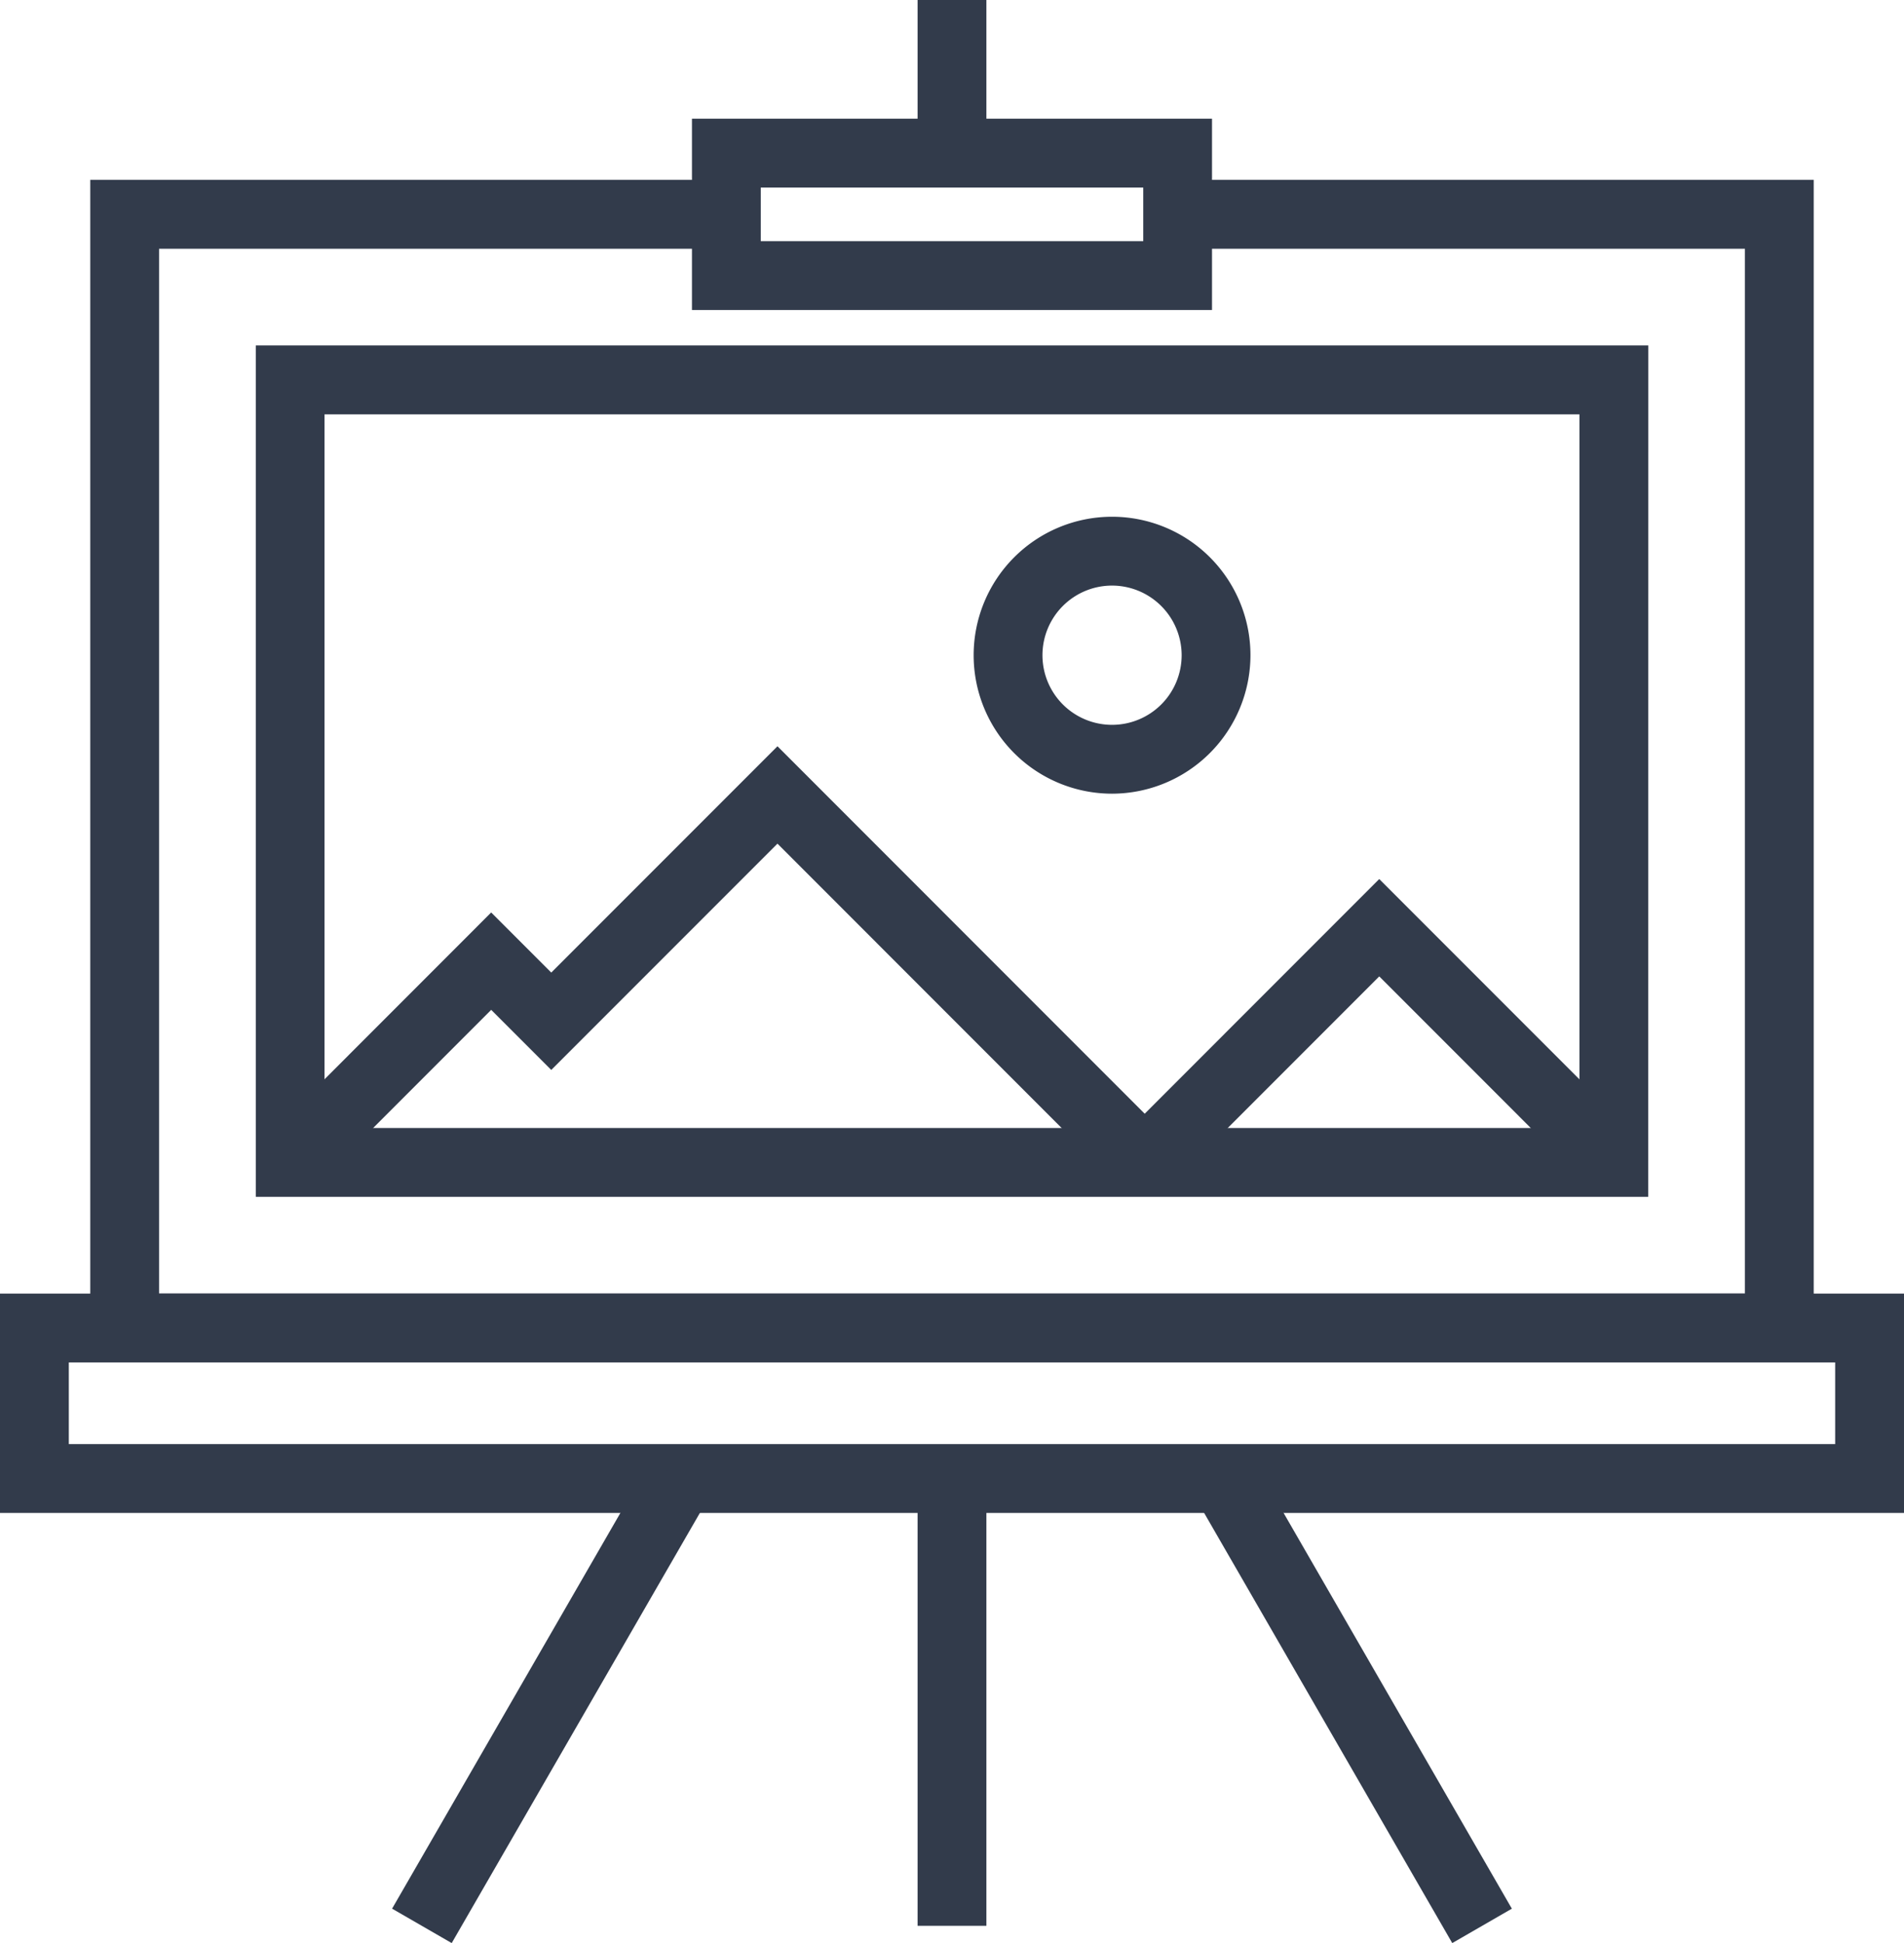
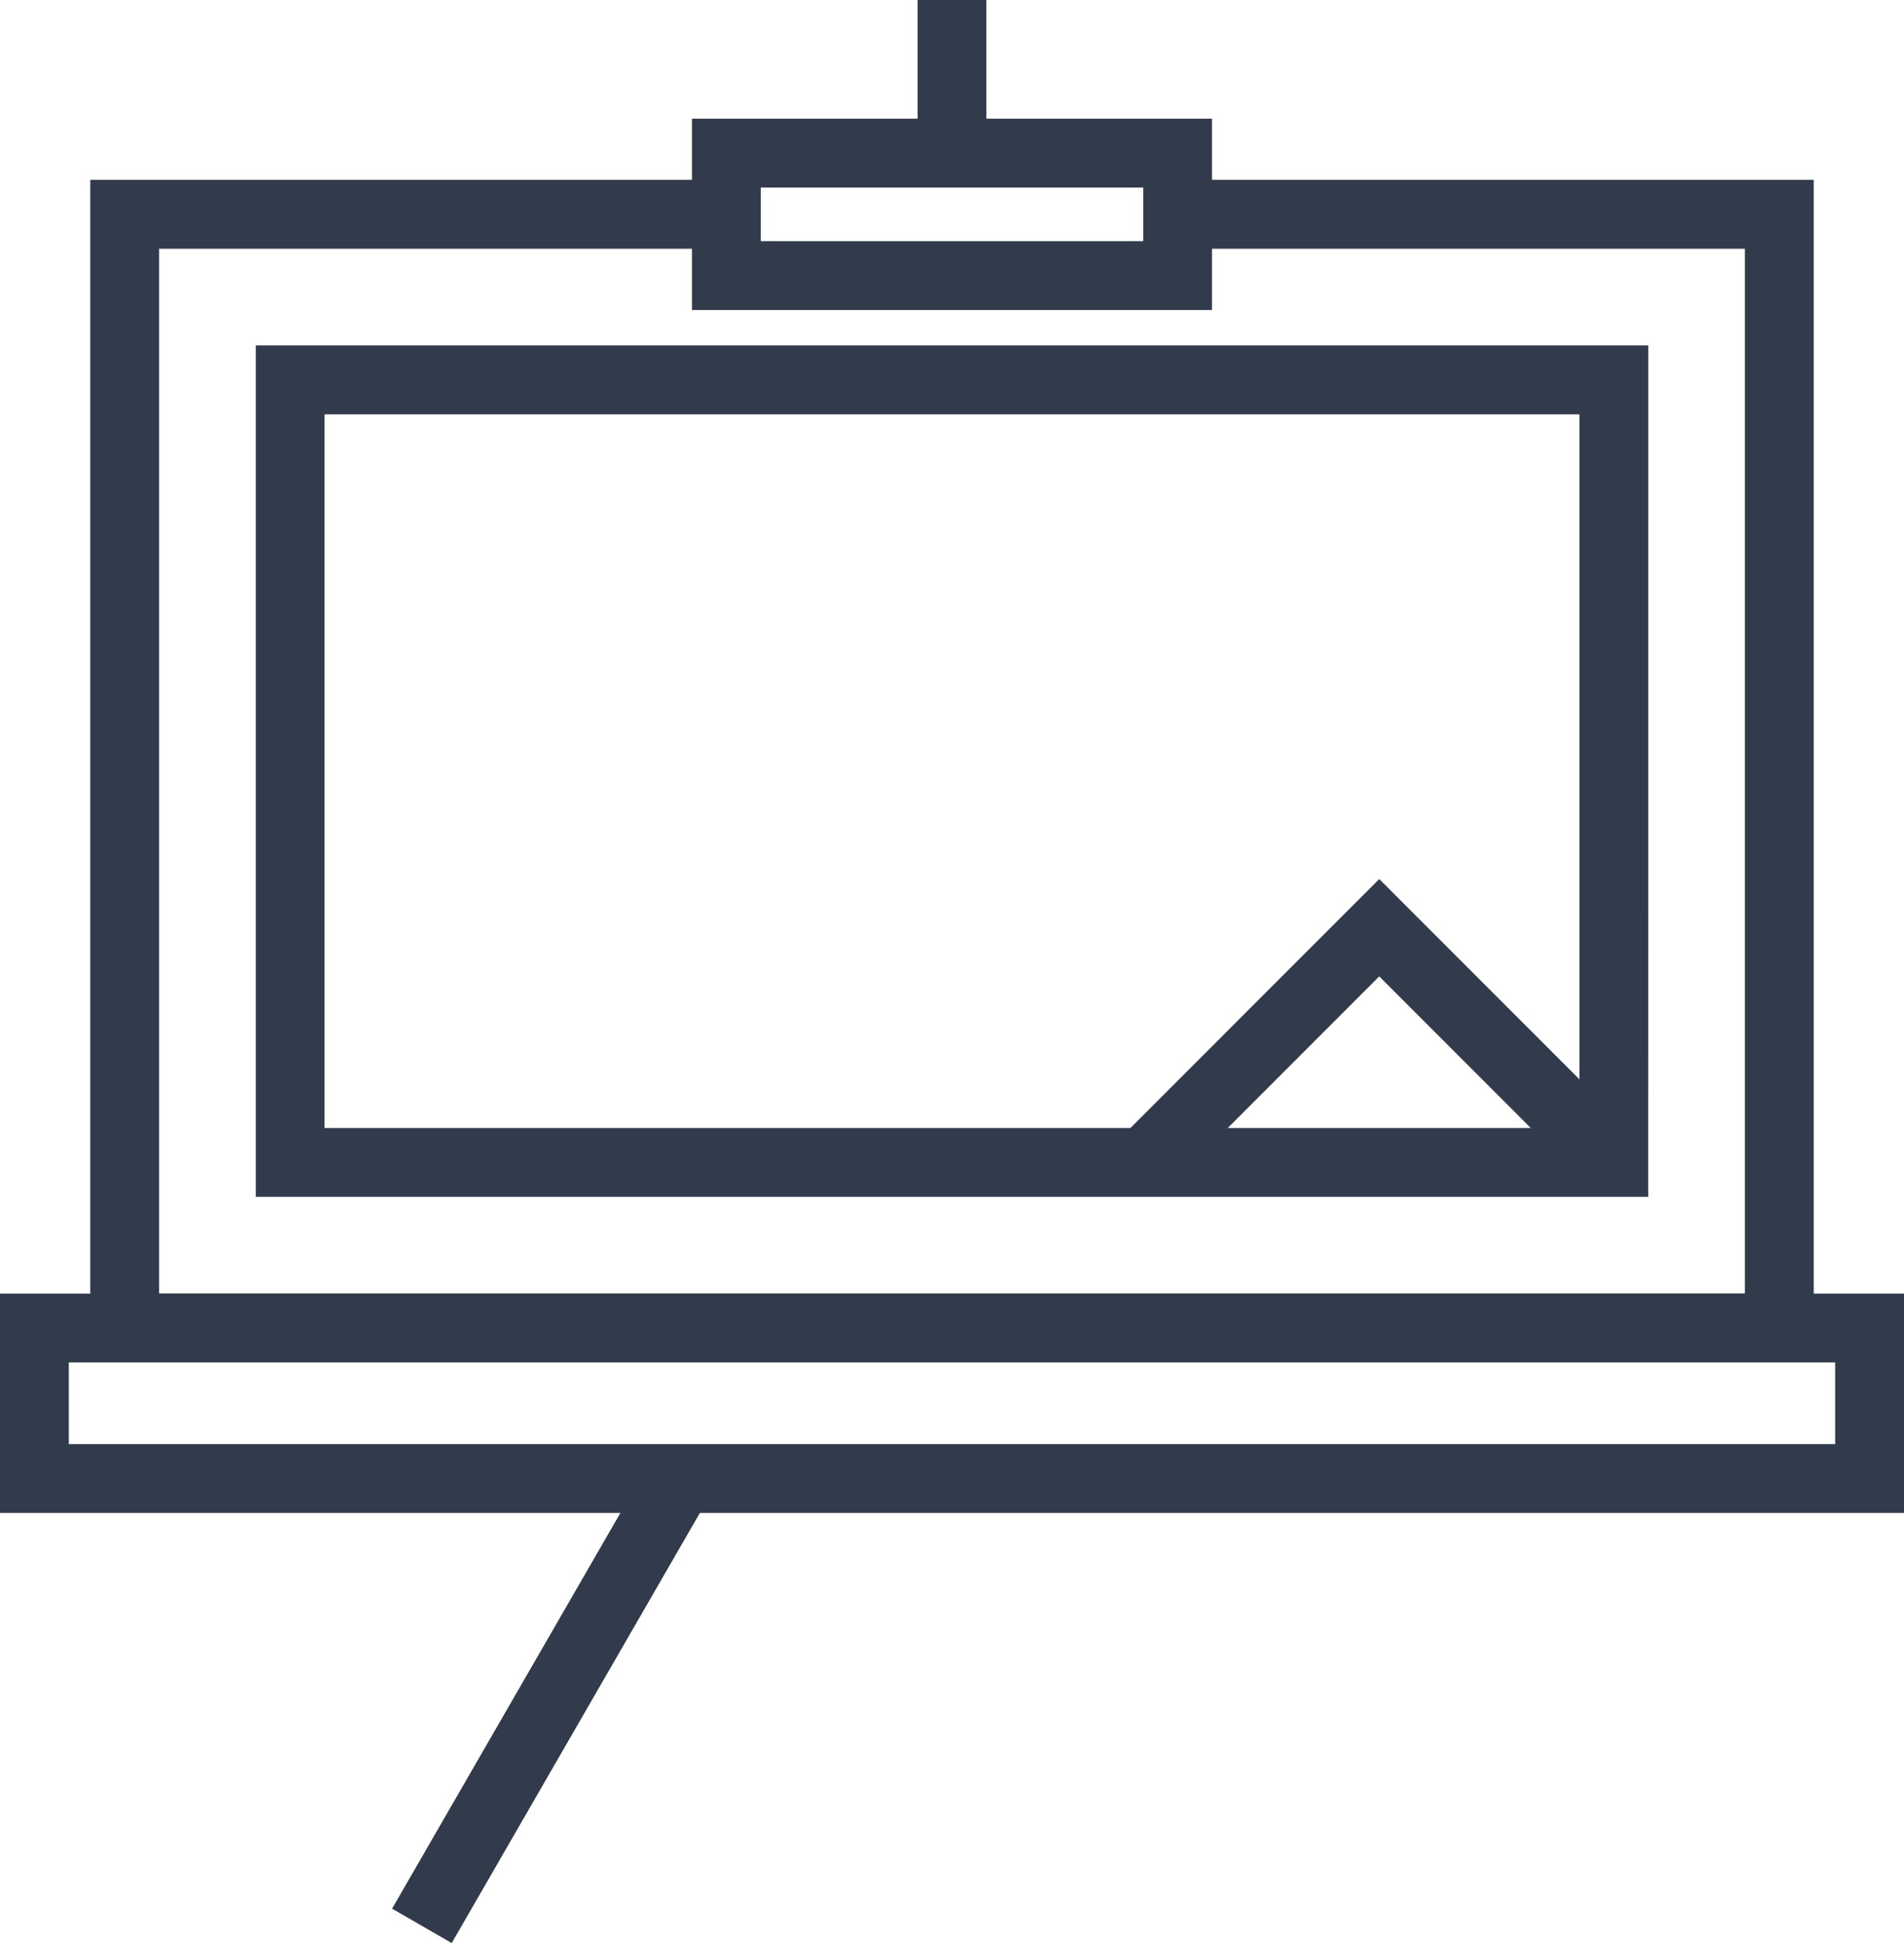
<svg xmlns="http://www.w3.org/2000/svg" width="107.523" height="109.678" viewBox="0 0 107.523 109.678">
  <g id="Group_10" data-name="Group 10" transform="translate(-320.555 -565.512)">
    <g id="Group_8" data-name="Group 8">
      <path id="Path_9" data-name="Path 9" d="M413.635,633.068H335V585.01h78.639Zm-74.753-3.886h70.867V588.9H338.882Z" fill="#323b4b" />
      <g id="Group_7" data-name="Group 7">
        <g id="Group_6" data-name="Group 6">
-           <path id="Path_10" data-name="Path 10" d="M383.824,632.5,364.46,613.132l-12.774,12.773-3.392-3.392-9.981,9.985-2.749-2.747,12.729-12.734,3.393,3.392,12.774-12.774,22.112,22.116Z" fill="#323b4b" />
          <path id="Path_11" data-name="Path 11" d="M410.317,632.5l-11.873-11.875L386.572,632.5l-2.749-2.747,14.621-14.623,14.622,14.623Z" fill="#323b4b" />
        </g>
-         <path id="Path_12" data-name="Path 12" d="M383.357,610.312a7.816,7.816,0,1,1,7.814-7.819A7.828,7.828,0,0,1,383.357,610.312Zm0-11.746a3.93,3.93,0,1,0,3.928,3.927A3.935,3.935,0,0,0,383.357,598.566Z" fill="#323b4b" />
      </g>
    </g>
    <g id="Group_9" data-name="Group 9">
      <path id="Path_13" data-name="Path 13" d="M422.98,642.412H325.652V575.666h35.922v3.886H329.538v58.974h89.556V579.552H387.057v-3.886H422.98Z" fill="#323b4b" />
      <path id="Path_14" data-name="Path 14" d="M428.078,650.911H320.555V638.529H428.078Zm-103.637-3.887h99.75v-4.608h-99.75Z" fill="#323b4b" />
      <path id="Path_15" data-name="Path 15" d="M389,583.011H359.631v-10.8H389Zm-25.483-3.887h21.6V576.1h-21.6Z" fill="#323b4b" />
-       <rect id="Rectangle_1" data-name="Rectangle 1" width="3.886" height="23.549" transform="translate(372.373 650.667)" fill="#323b4b" />
      <rect id="Rectangle_2" data-name="Rectangle 2" width="3.886" height="8.646" transform="translate(372.373 565.512)" fill="#323b4b" />
-       <rect id="Rectangle_3" data-name="Rectangle 3" width="3.886" height="29.159" transform="translate(387.992 649.935) rotate(-29.989)" fill="#323b4b" />
      <rect id="Rectangle_4" data-name="Rectangle 4" width="29.16" height="3.887" transform="translate(342.697 673.247) rotate(-60.005)" fill="#323b4b" />
    </g>
  </g>
</svg>